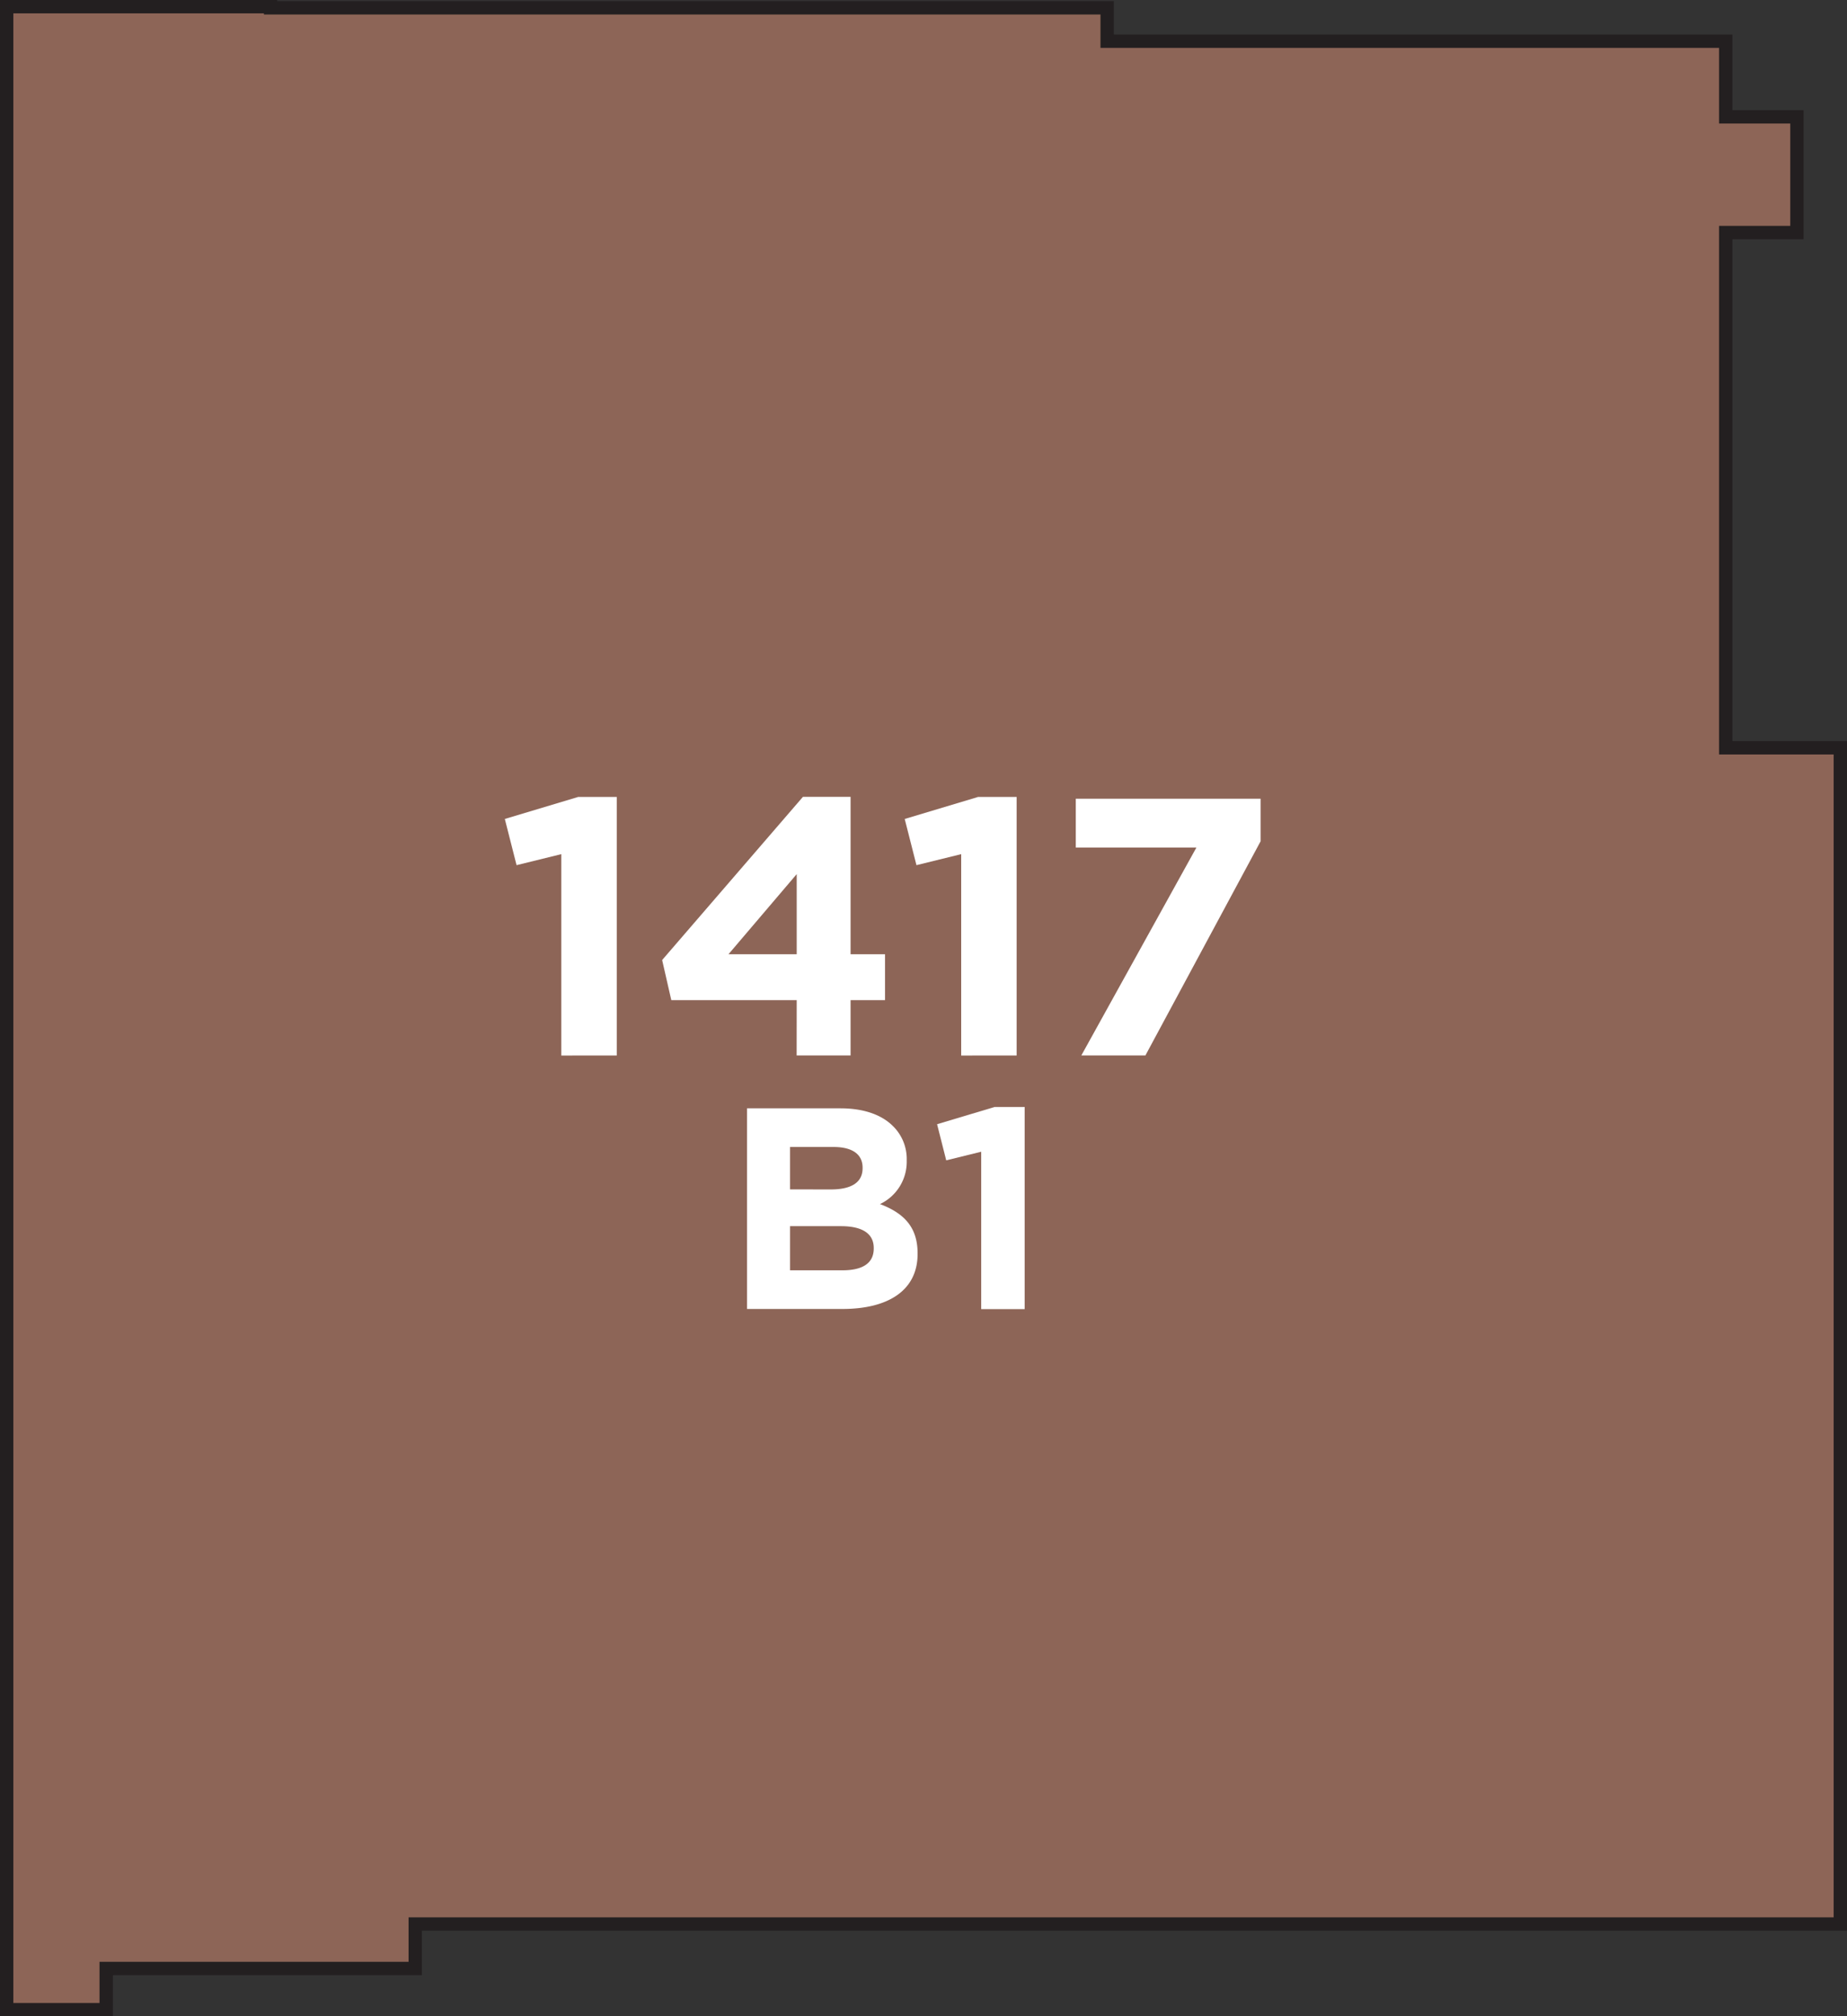
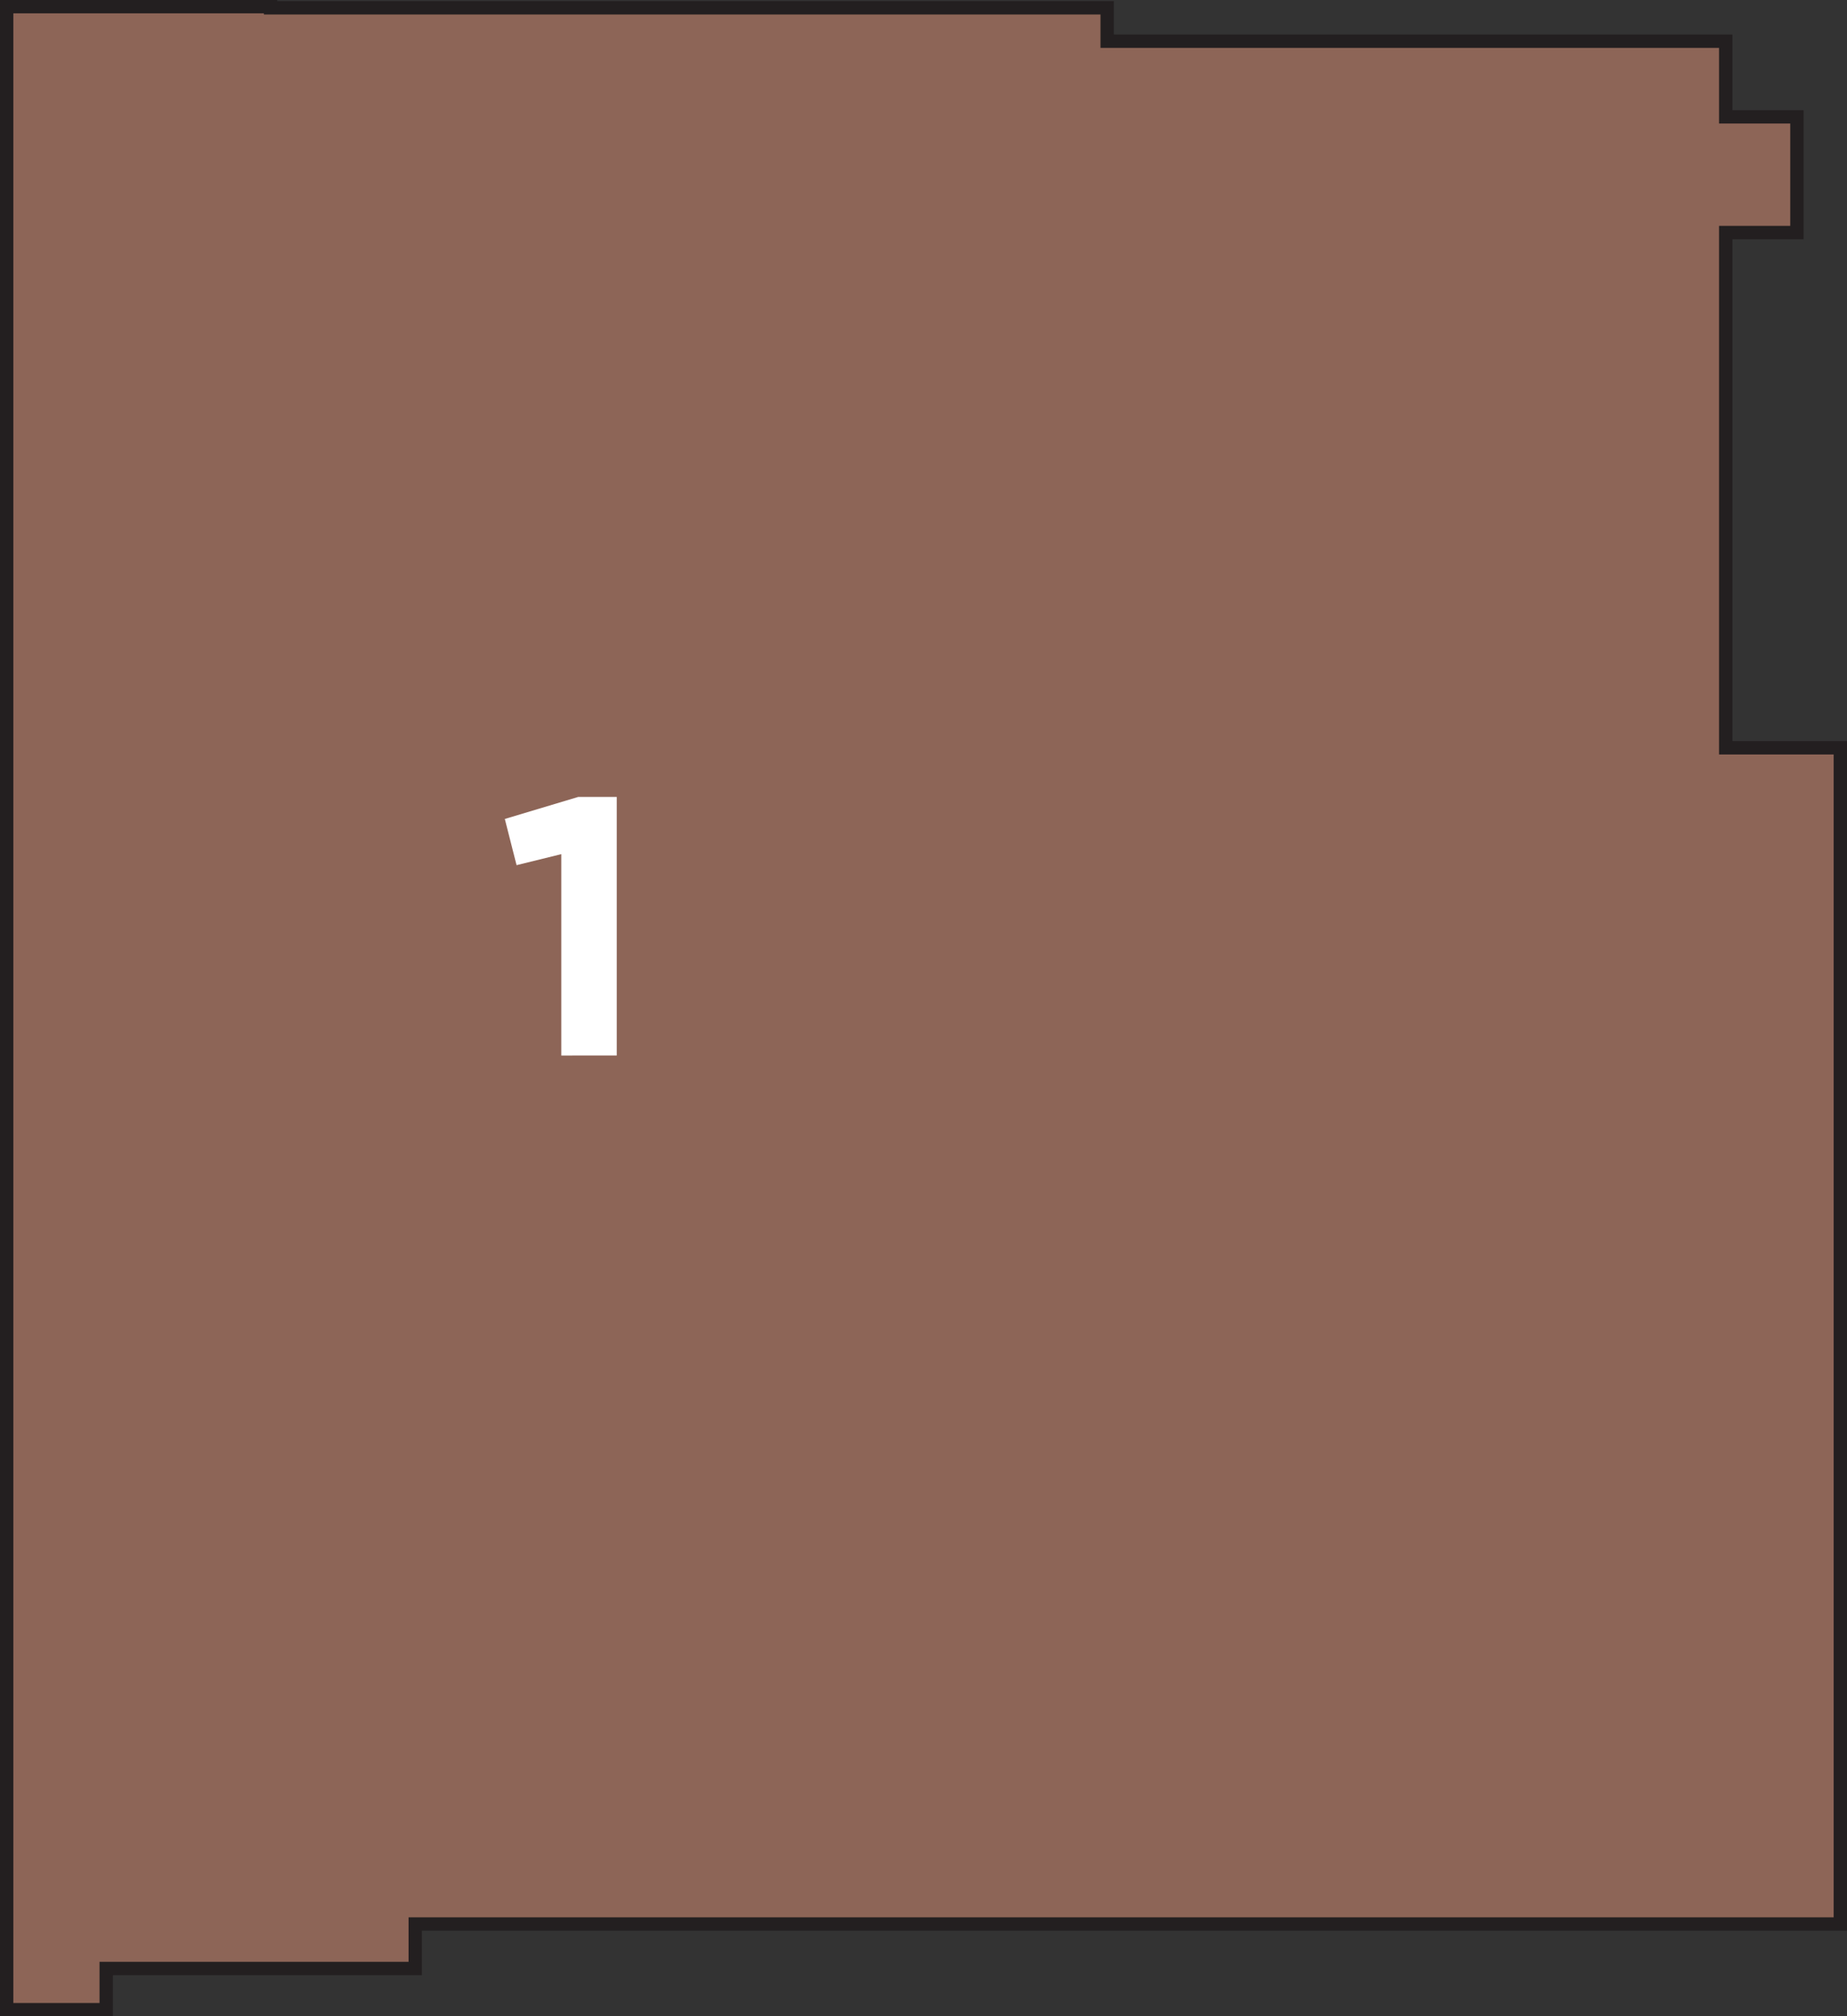
<svg xmlns="http://www.w3.org/2000/svg" width="276.71" height="302" viewBox="0 0 276.71 302">
  <rect x="0" y="0" width="276.71" height="302" fill="#333333" stroke="none" />
  <title>1417</title>
  <polygon points="1 112 1 164.5 1 260.33 1 294.83 1 301 15.91 301 15.91 294.83 62.21 294.83 62.21 288.17 275.71 288.17 275.71 112 258.54 112 258.54 34.83 269.21 34.83 269.21 17.5 258.54 17.5 258.54 6.17 165.87 6.17 165.87 1.17 40.54 1.17 40.54 1 1 1 1 112" style="fill:#8d6557;stroke:#231f20;stroke-miterlimit:10;stroke-width:2px" />
-   <path d="M111.92,166h14c3.44,0,6.14.94,7.86,2.66a6.89,6.89,0,0,1,2.06,5.11v.09a7,7,0,0,1-4,6.48c3.48,1.33,5.63,3.35,5.63,7.38v.09c0,5.5-4.46,8.24-11.25,8.24h-14.3Zm12.54,12.15c2.92,0,4.77-.94,4.77-3.18v-.09c0-2-1.54-3.09-4.34-3.09h-6.53v6.35Zm1.76,12.11c2.92,0,4.68-1,4.68-3.26v-.09c0-2-1.5-3.26-4.9-3.26h-7.64v6.61Z" style="fill:#fff" />
-   <path d="M147,172.5l-5.24,1.29-1.37-5.41L149,165.8h4.51v30.27H147Z" style="fill:#fff" />
  <path d="M84.09,127.93l-6.7,1.65-1.76-6.92,11-3.3h5.77v38.73H84.09Z" style="fill:#fff" />
-   <path d="M119.36,149.79H100.57l-1.37-6,21.09-24.44h7.14v23.57h5.16v6.87h-5.16v8.29h-8.08Zm0-6.87v-12l-10.22,12Z" style="fill:#fff" />
-   <path d="M144,127.93l-6.7,1.65-1.76-6.92,11-3.3h5.77v38.73H144Z" style="fill:#fff" />
-   <path d="M179.24,126.94H161.17v-7.31h27.69V126L171.6,158.08H162Z" style="fill:#fff" />
</svg>